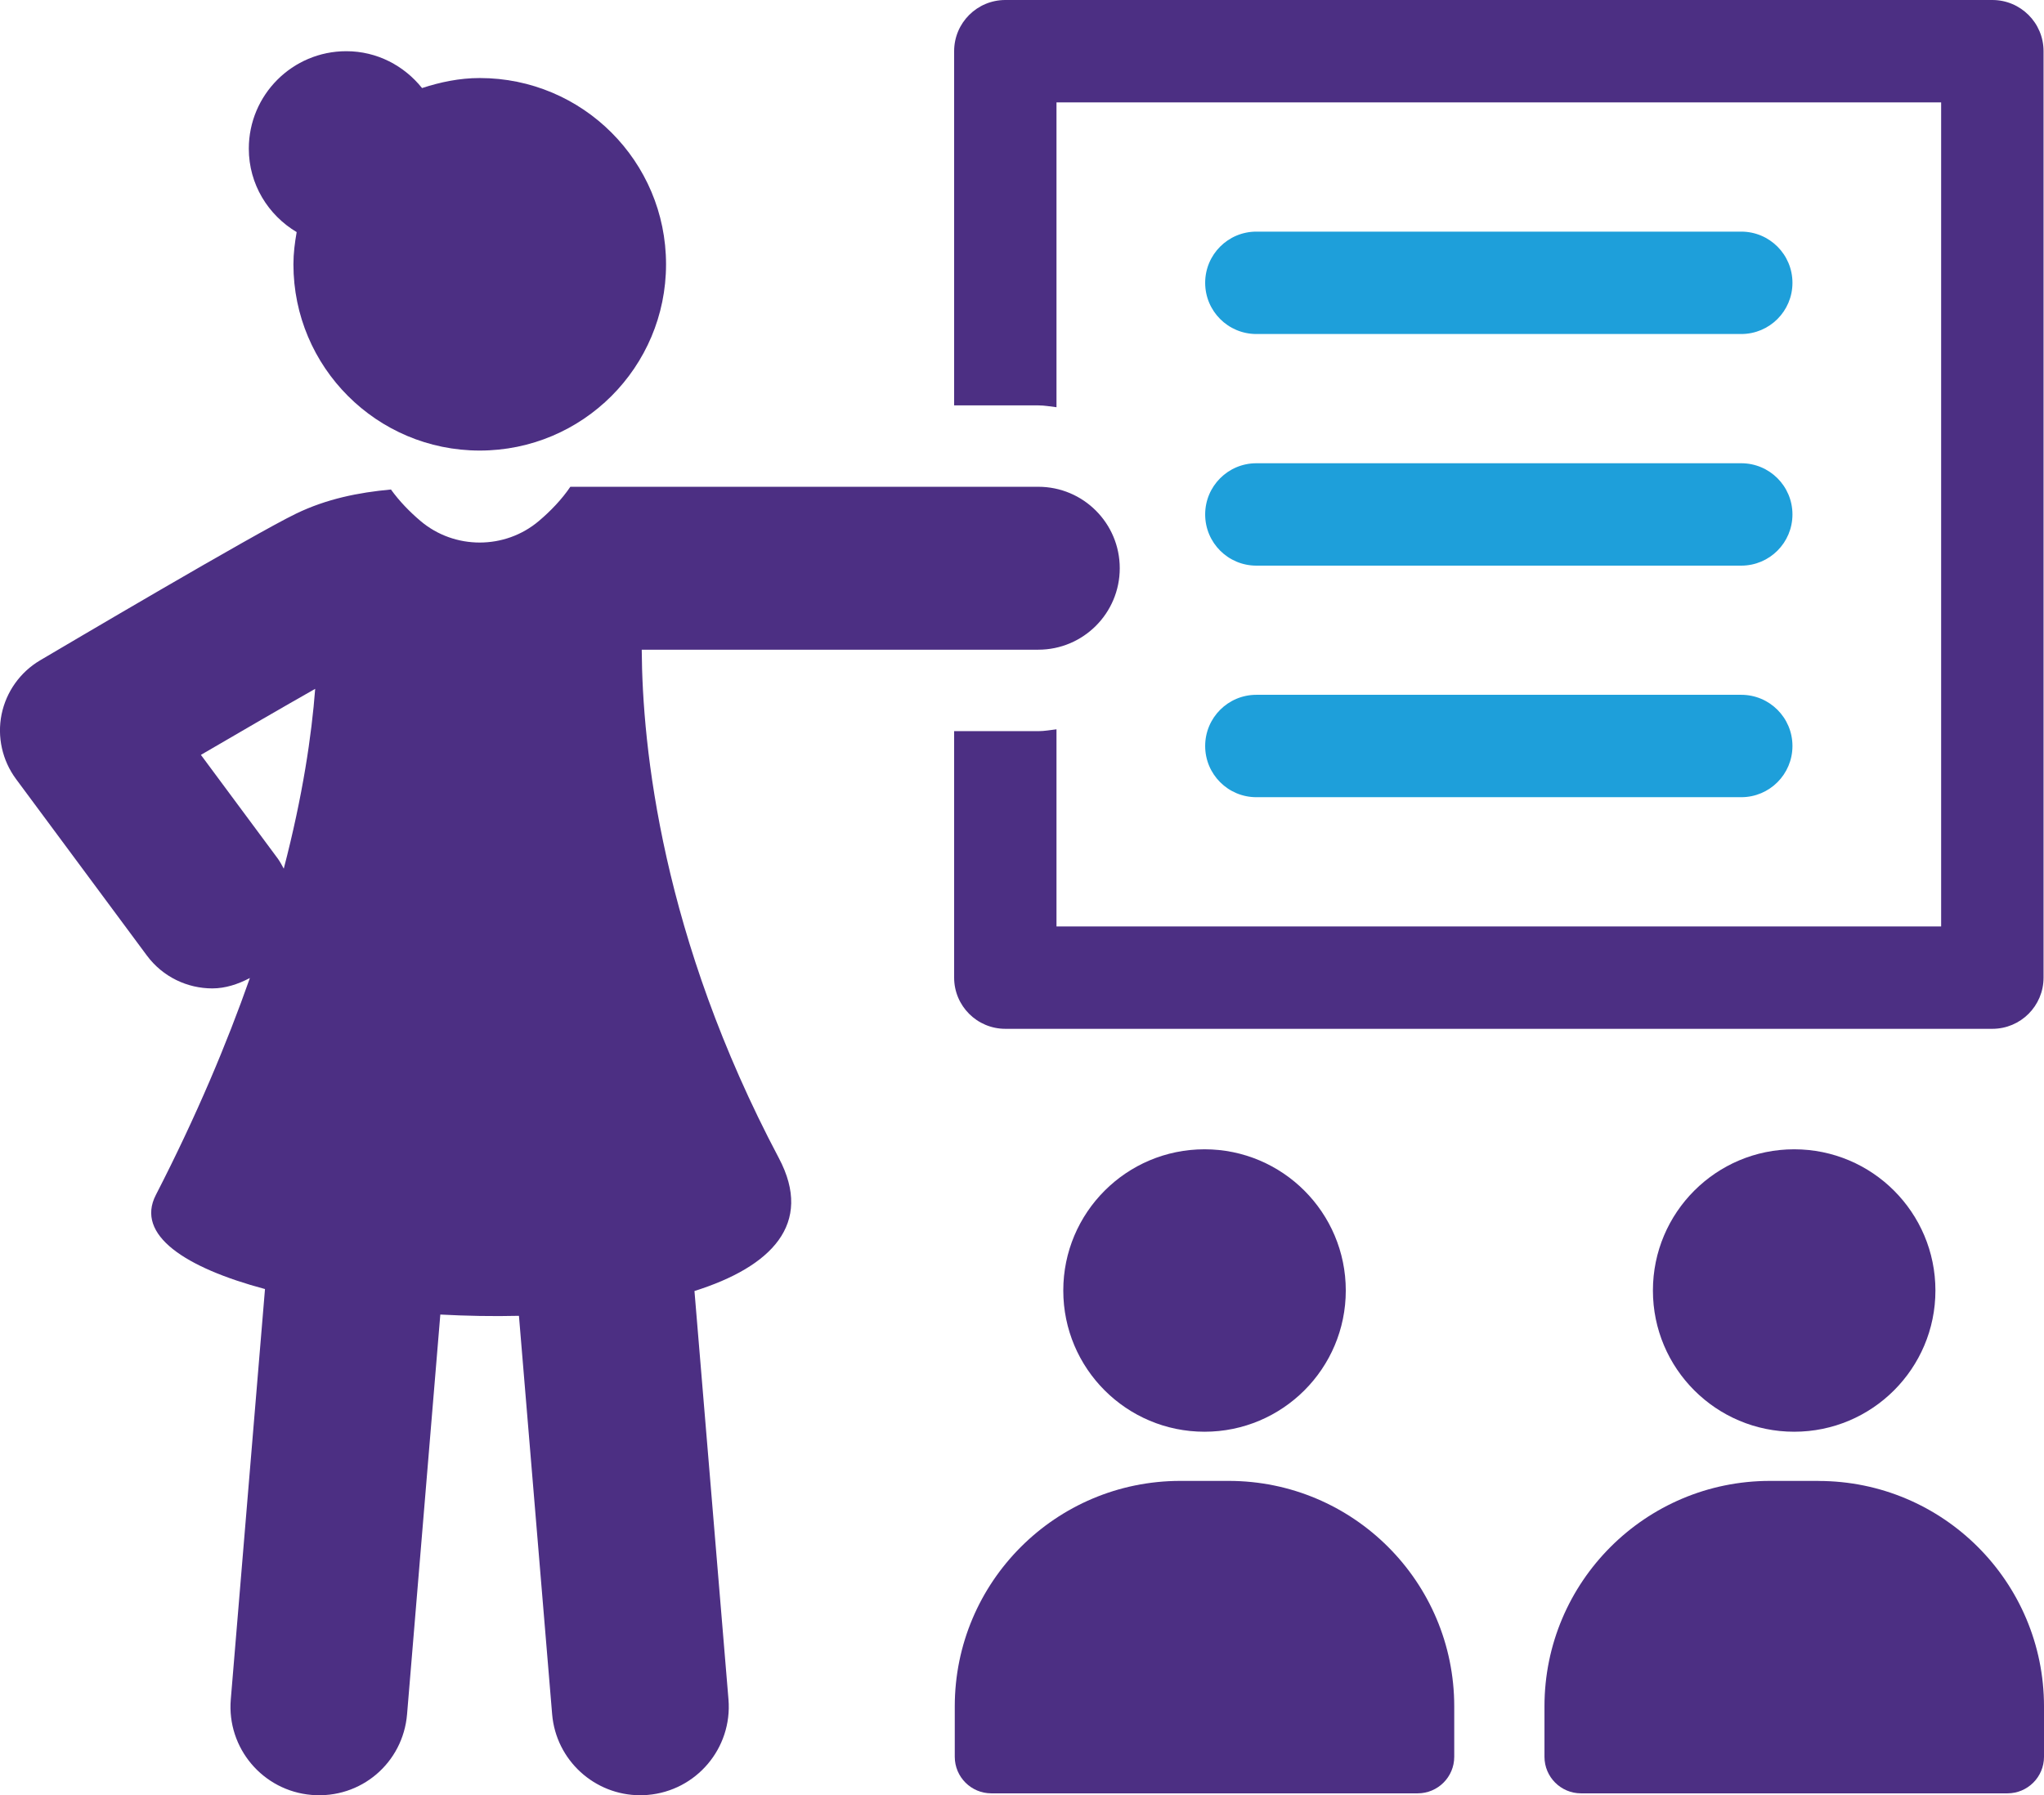
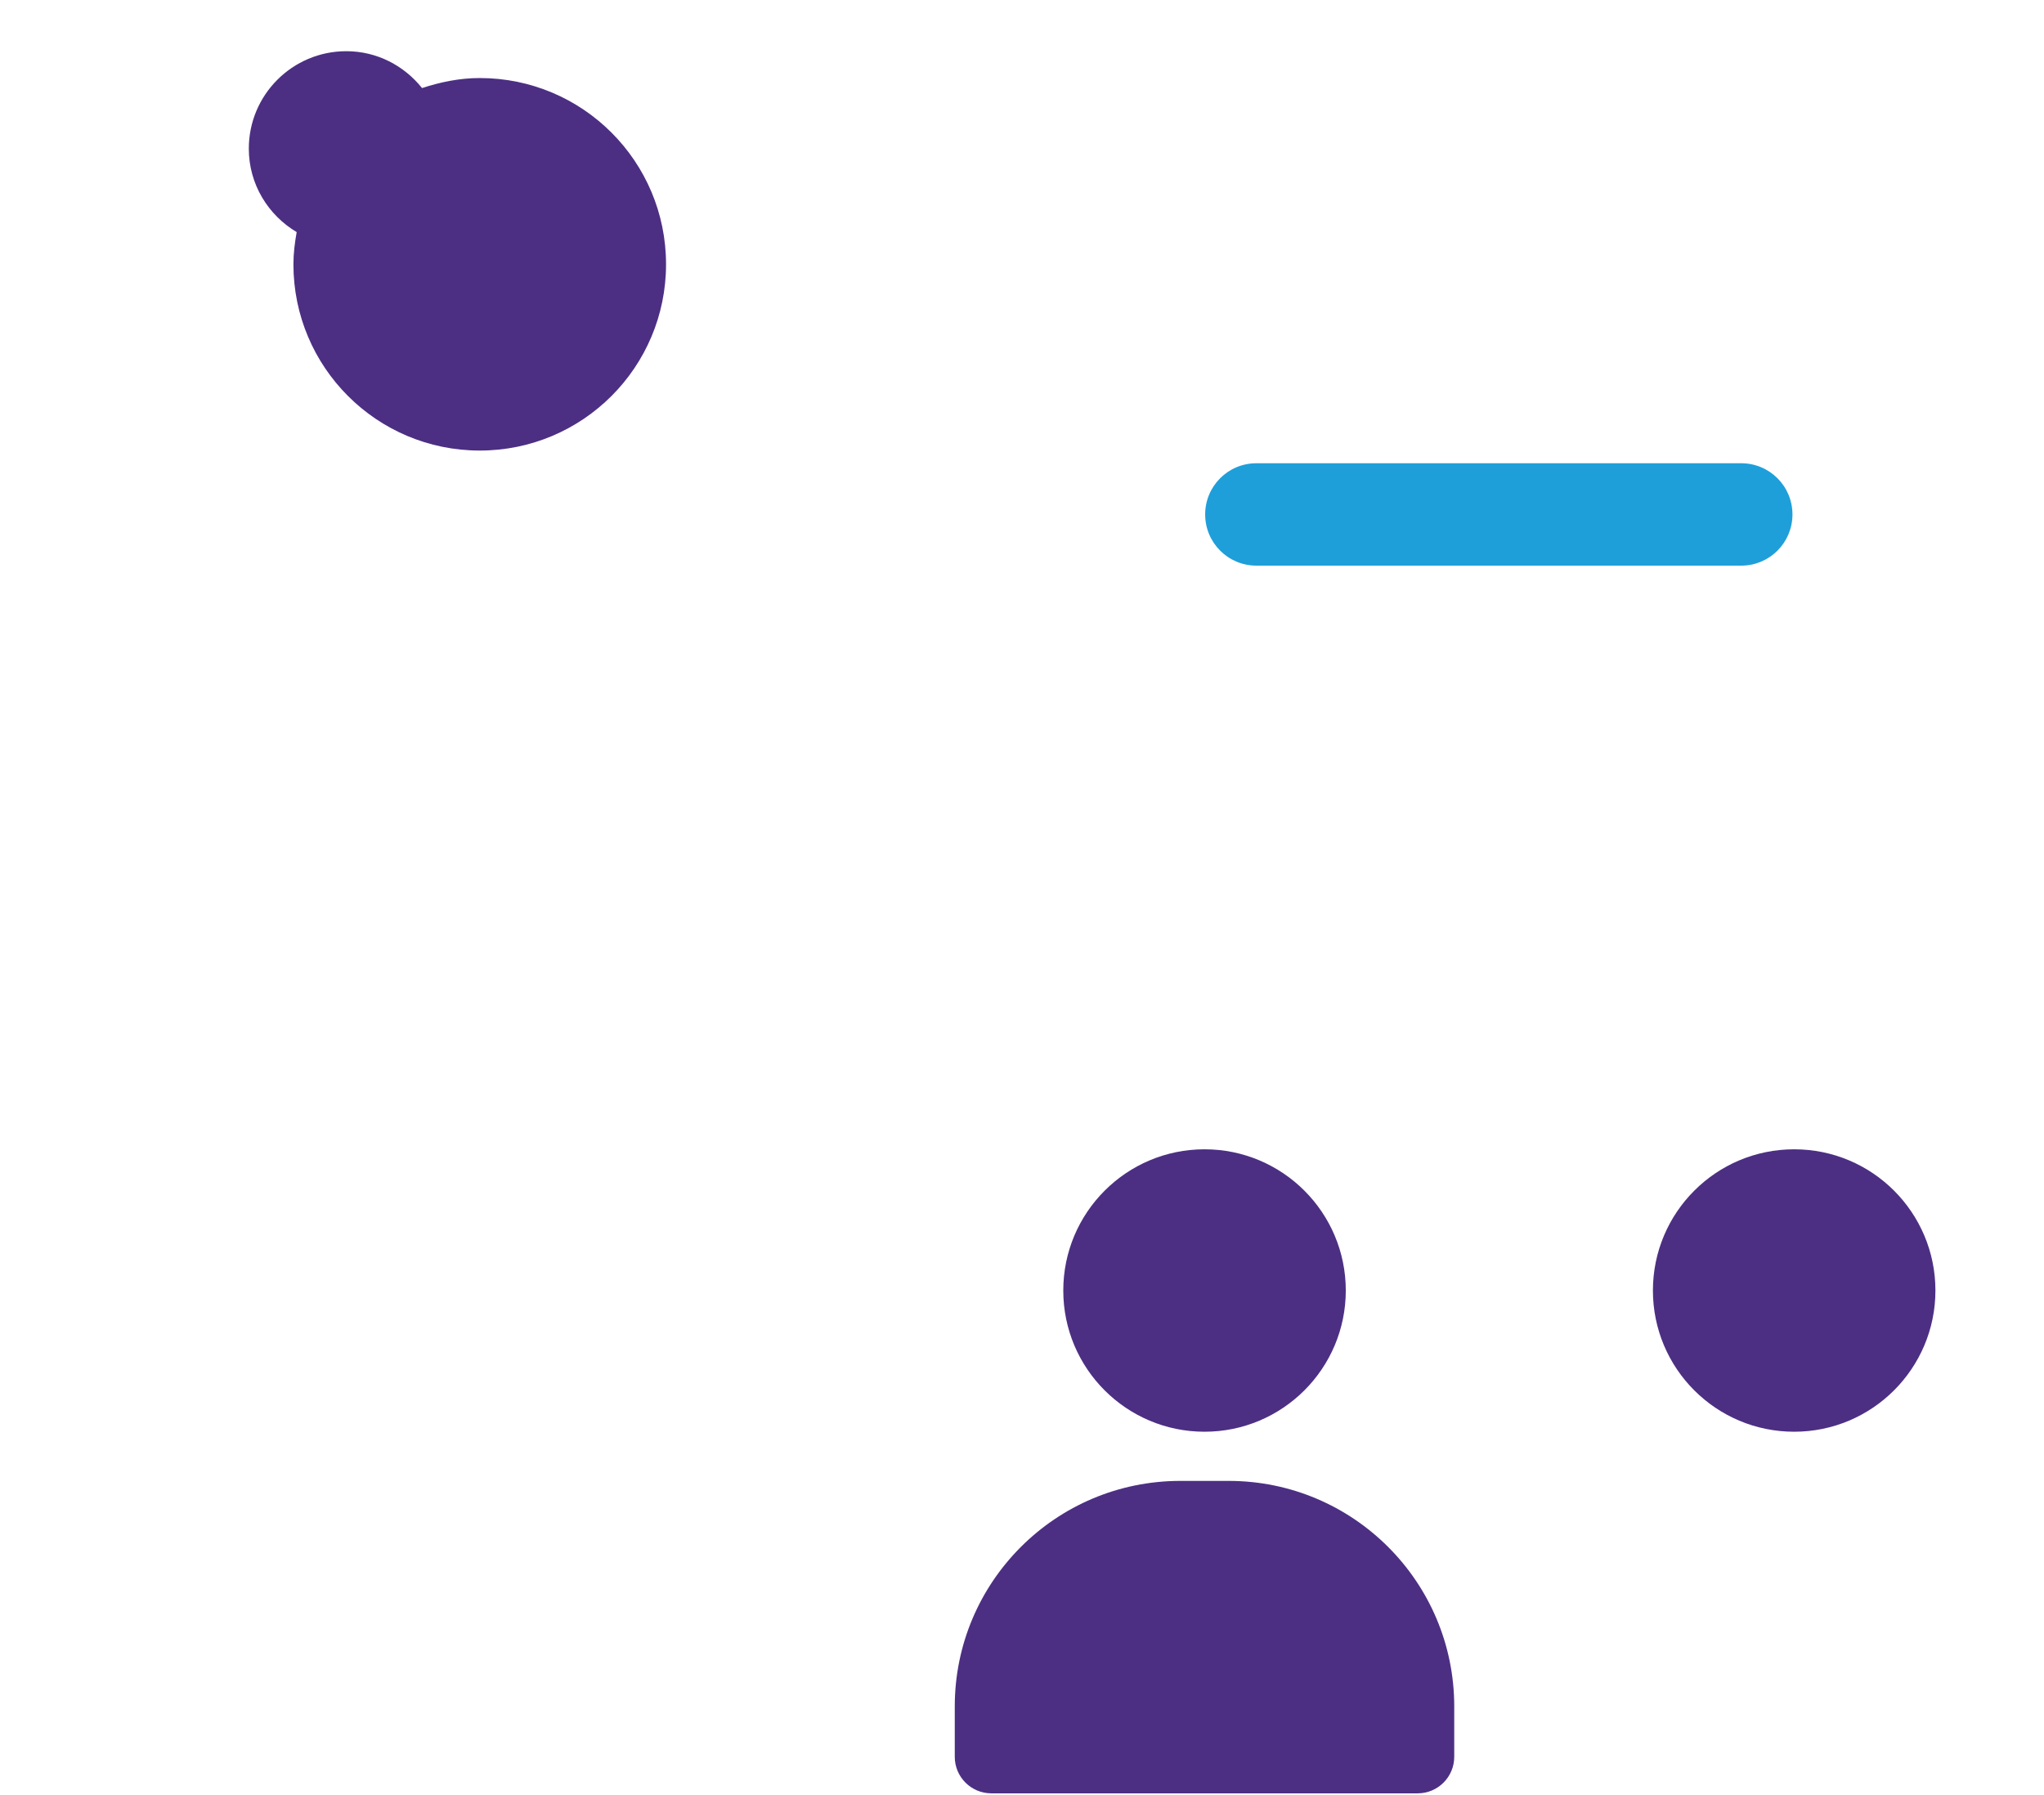
<svg xmlns="http://www.w3.org/2000/svg" id="Layer_1" data-name="Layer 1" viewBox="0 0 322.11 282.99">
  <defs>
    <style>
      .cls-1 {
        fill: #1e9fda;
      }

      .cls-2 {
        fill: #4c2f83;
      }
    </style>
  </defs>
  <path class="cls-2" d="M193.63,233.43h-7.62c-19.63,0-35.55,15.92-35.55,35.55v7.94c0,3.18,2.58,5.76,5.76,5.76h67.19c3.18,0,5.76-2.58,5.76-5.76v-7.94c0-19.63-15.92-35.55-35.55-35.55Z" />
  <path class="cls-2" d="M167.56,203.42c0,12.3,9.97,22.26,22.26,22.26s22.26-9.97,22.26-22.26-9.97-22.26-22.26-22.26-22.26,9.97-22.26,22.26Z" />
-   <path class="cls-2" d="M286.56,233.43h-7.62c-19.63,0-35.55,15.91-35.55,35.55v7.94c0,3.18,2.58,5.76,5.76,5.76h67.2c3.18,0,5.76-2.58,5.76-5.76v-7.93c0-19.63-15.91-35.55-35.55-35.55Z" />
  <path class="cls-2" d="M260.48,203.42c0,12.3,9.97,22.26,22.26,22.26s22.26-9.97,22.26-22.26-9.96-22.26-22.26-22.26-22.26,9.97-22.26,22.26Z" />
-   <path class="cls-2" d="M158.43,162.17h155.54c4.46,0,8.07-3.61,8.07-8.07V8.07c0-4.46-3.61-8.07-8.07-8.07h-155.54c-4.46,0-8.07,3.61-8.07,8.07v55.83h13.26c.98,0,1.92.18,2.87.29V16.14h139.41v129.89h-139.41v-31.07c-.96.11-1.89.29-2.87.29h-13.26v38.85c0,4.46,3.61,8.07,8.07,8.07Z" />
-   <path class="cls-2" d="M101.13,102.41h62.49c7.09,0,12.84-5.75,12.84-12.84s-5.74-12.84-12.84-12.84h-73.74c-1.35,1.99-3.11,3.83-4.97,5.4-5.34,4.52-13.29,4.52-18.63,0-1.73-1.46-3.36-3.15-4.67-4.97-5.13.47-10.14,1.48-14.94,3.8-6.55,3.15-36.92,21.11-40.37,23.14-3.12,1.85-5.32,4.94-6.05,8.5-.72,3.56.11,7.27,2.27,10.19l20.62,27.82c2.52,3.4,6.4,5.19,10.32,5.19,2.04,0,4.04-.65,5.92-1.64-3.63,10.32-8.4,21.71-14.82,34.2-3.25,6.31,4.63,11.47,17.2,14.83l-5.39,64.69c-.64,7.67,5.06,14.41,12.74,15.05,7.77.65,14.41-5.06,15.04-12.73l5.24-62.99c4.13.22,8.29.3,12.39.2l5.23,62.79c.61,7.28,6.7,12.78,13.88,12.78.39,0,.78-.01,1.17-.05,7.67-.64,13.37-7.37,12.74-15.05l-5.36-64.38c12.08-3.81,18.81-10.55,13.3-20.95-18.45-34.86-21.52-64.72-21.61-80.16ZM44.71,136.91c-.29-.53-.57-1.07-.93-1.57l-12.12-16.35c6.37-3.72,12.93-7.53,18.01-10.41-.56,7.32-1.95,16.82-4.95,28.34Z" />
  <path class="cls-2" d="M46.75,36.59c-.29,1.65-.51,3.33-.51,5.07,0,16.21,13.14,29.36,29.36,29.36s29.36-13.14,29.36-29.36-13.14-29.36-29.36-29.36c-3.19,0-6.21.64-9.09,1.58-2.82-3.52-7.09-5.81-11.94-5.81-8.48,0-15.36,6.88-15.36,15.36,0,5.62,3.05,10.48,7.55,13.16Z" />
-   <path class="cls-1" d="M197.99,52.65h76.41c4.46,0,8.07-3.61,8.07-8.07s-3.61-8.07-8.07-8.07h-76.41c-4.46,0-8.07,3.61-8.07,8.07s3.61,8.07,8.07,8.07Z" />
  <path class="cls-1" d="M197.99,89.16h76.41c4.46,0,8.07-3.61,8.07-8.07s-3.61-8.07-8.07-8.07h-76.41c-4.46,0-8.07,3.61-8.07,8.07s3.61,8.07,8.07,8.07Z" />
-   <path class="cls-1" d="M197.99,125.66h76.41c4.46,0,8.07-3.61,8.07-8.07s-3.61-8.07-8.07-8.07h-76.41c-4.46,0-8.07,3.61-8.07,8.07s3.61,8.07,8.07,8.07Z" />
</svg>